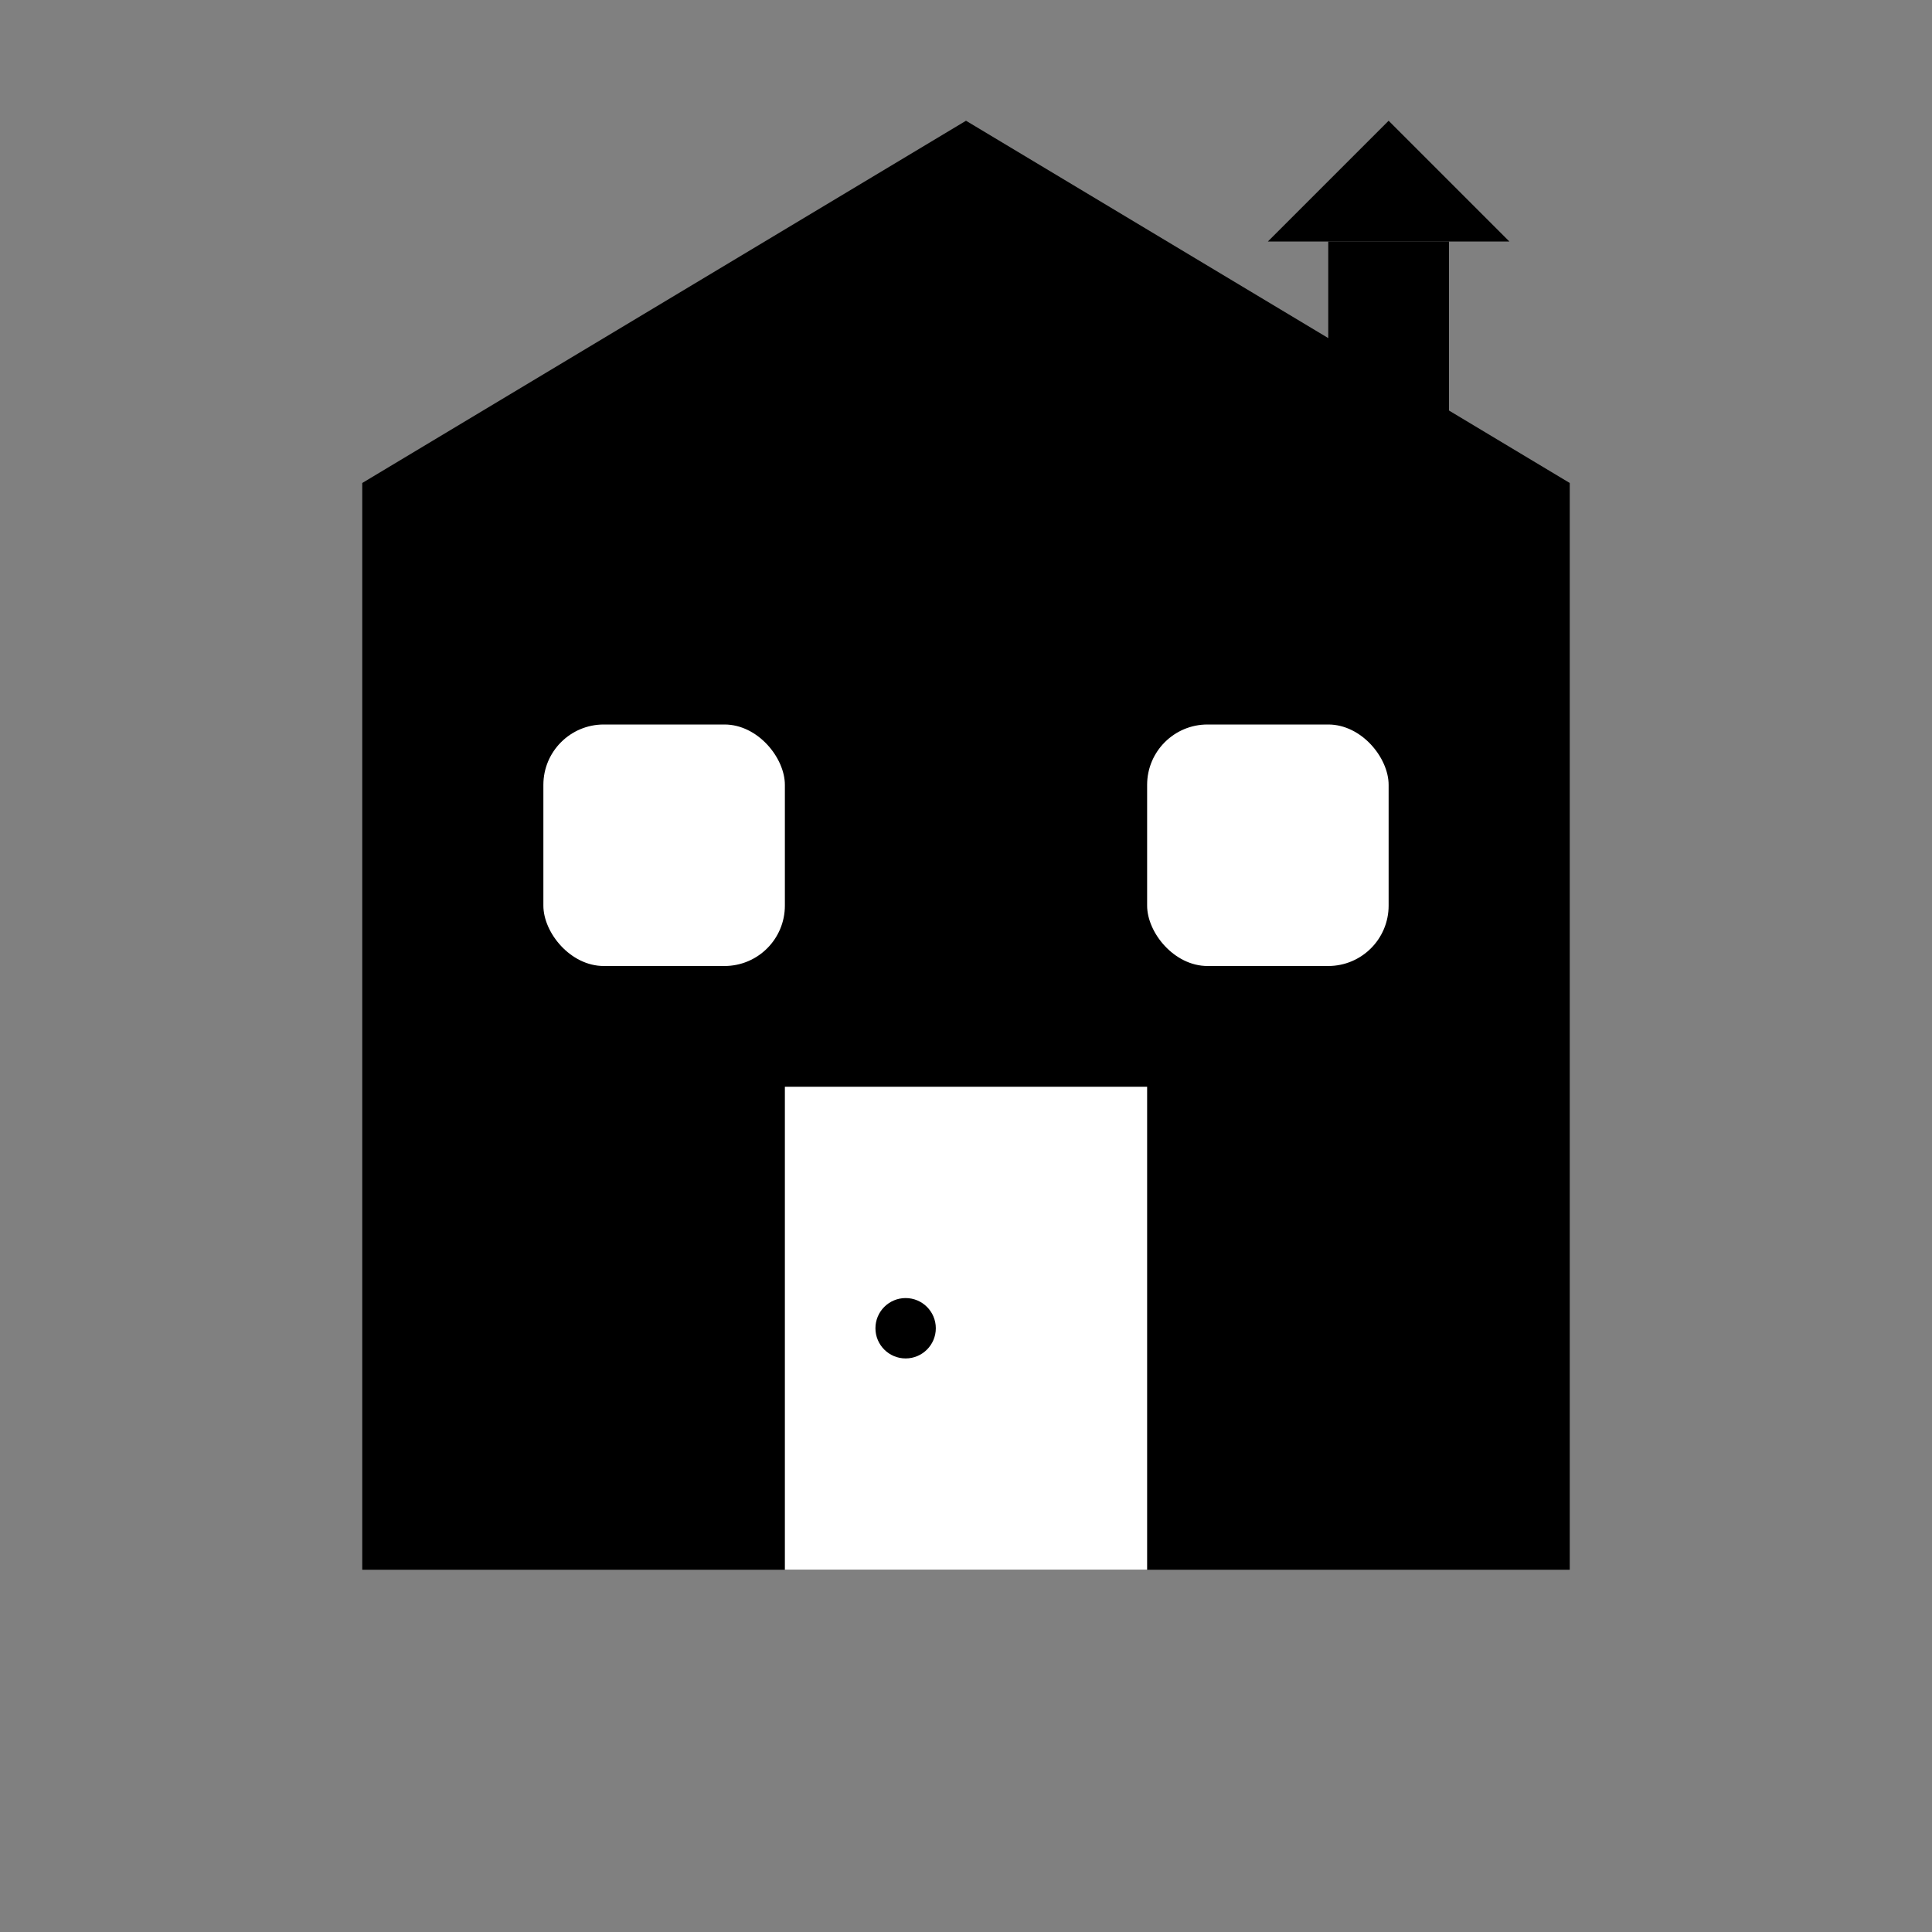
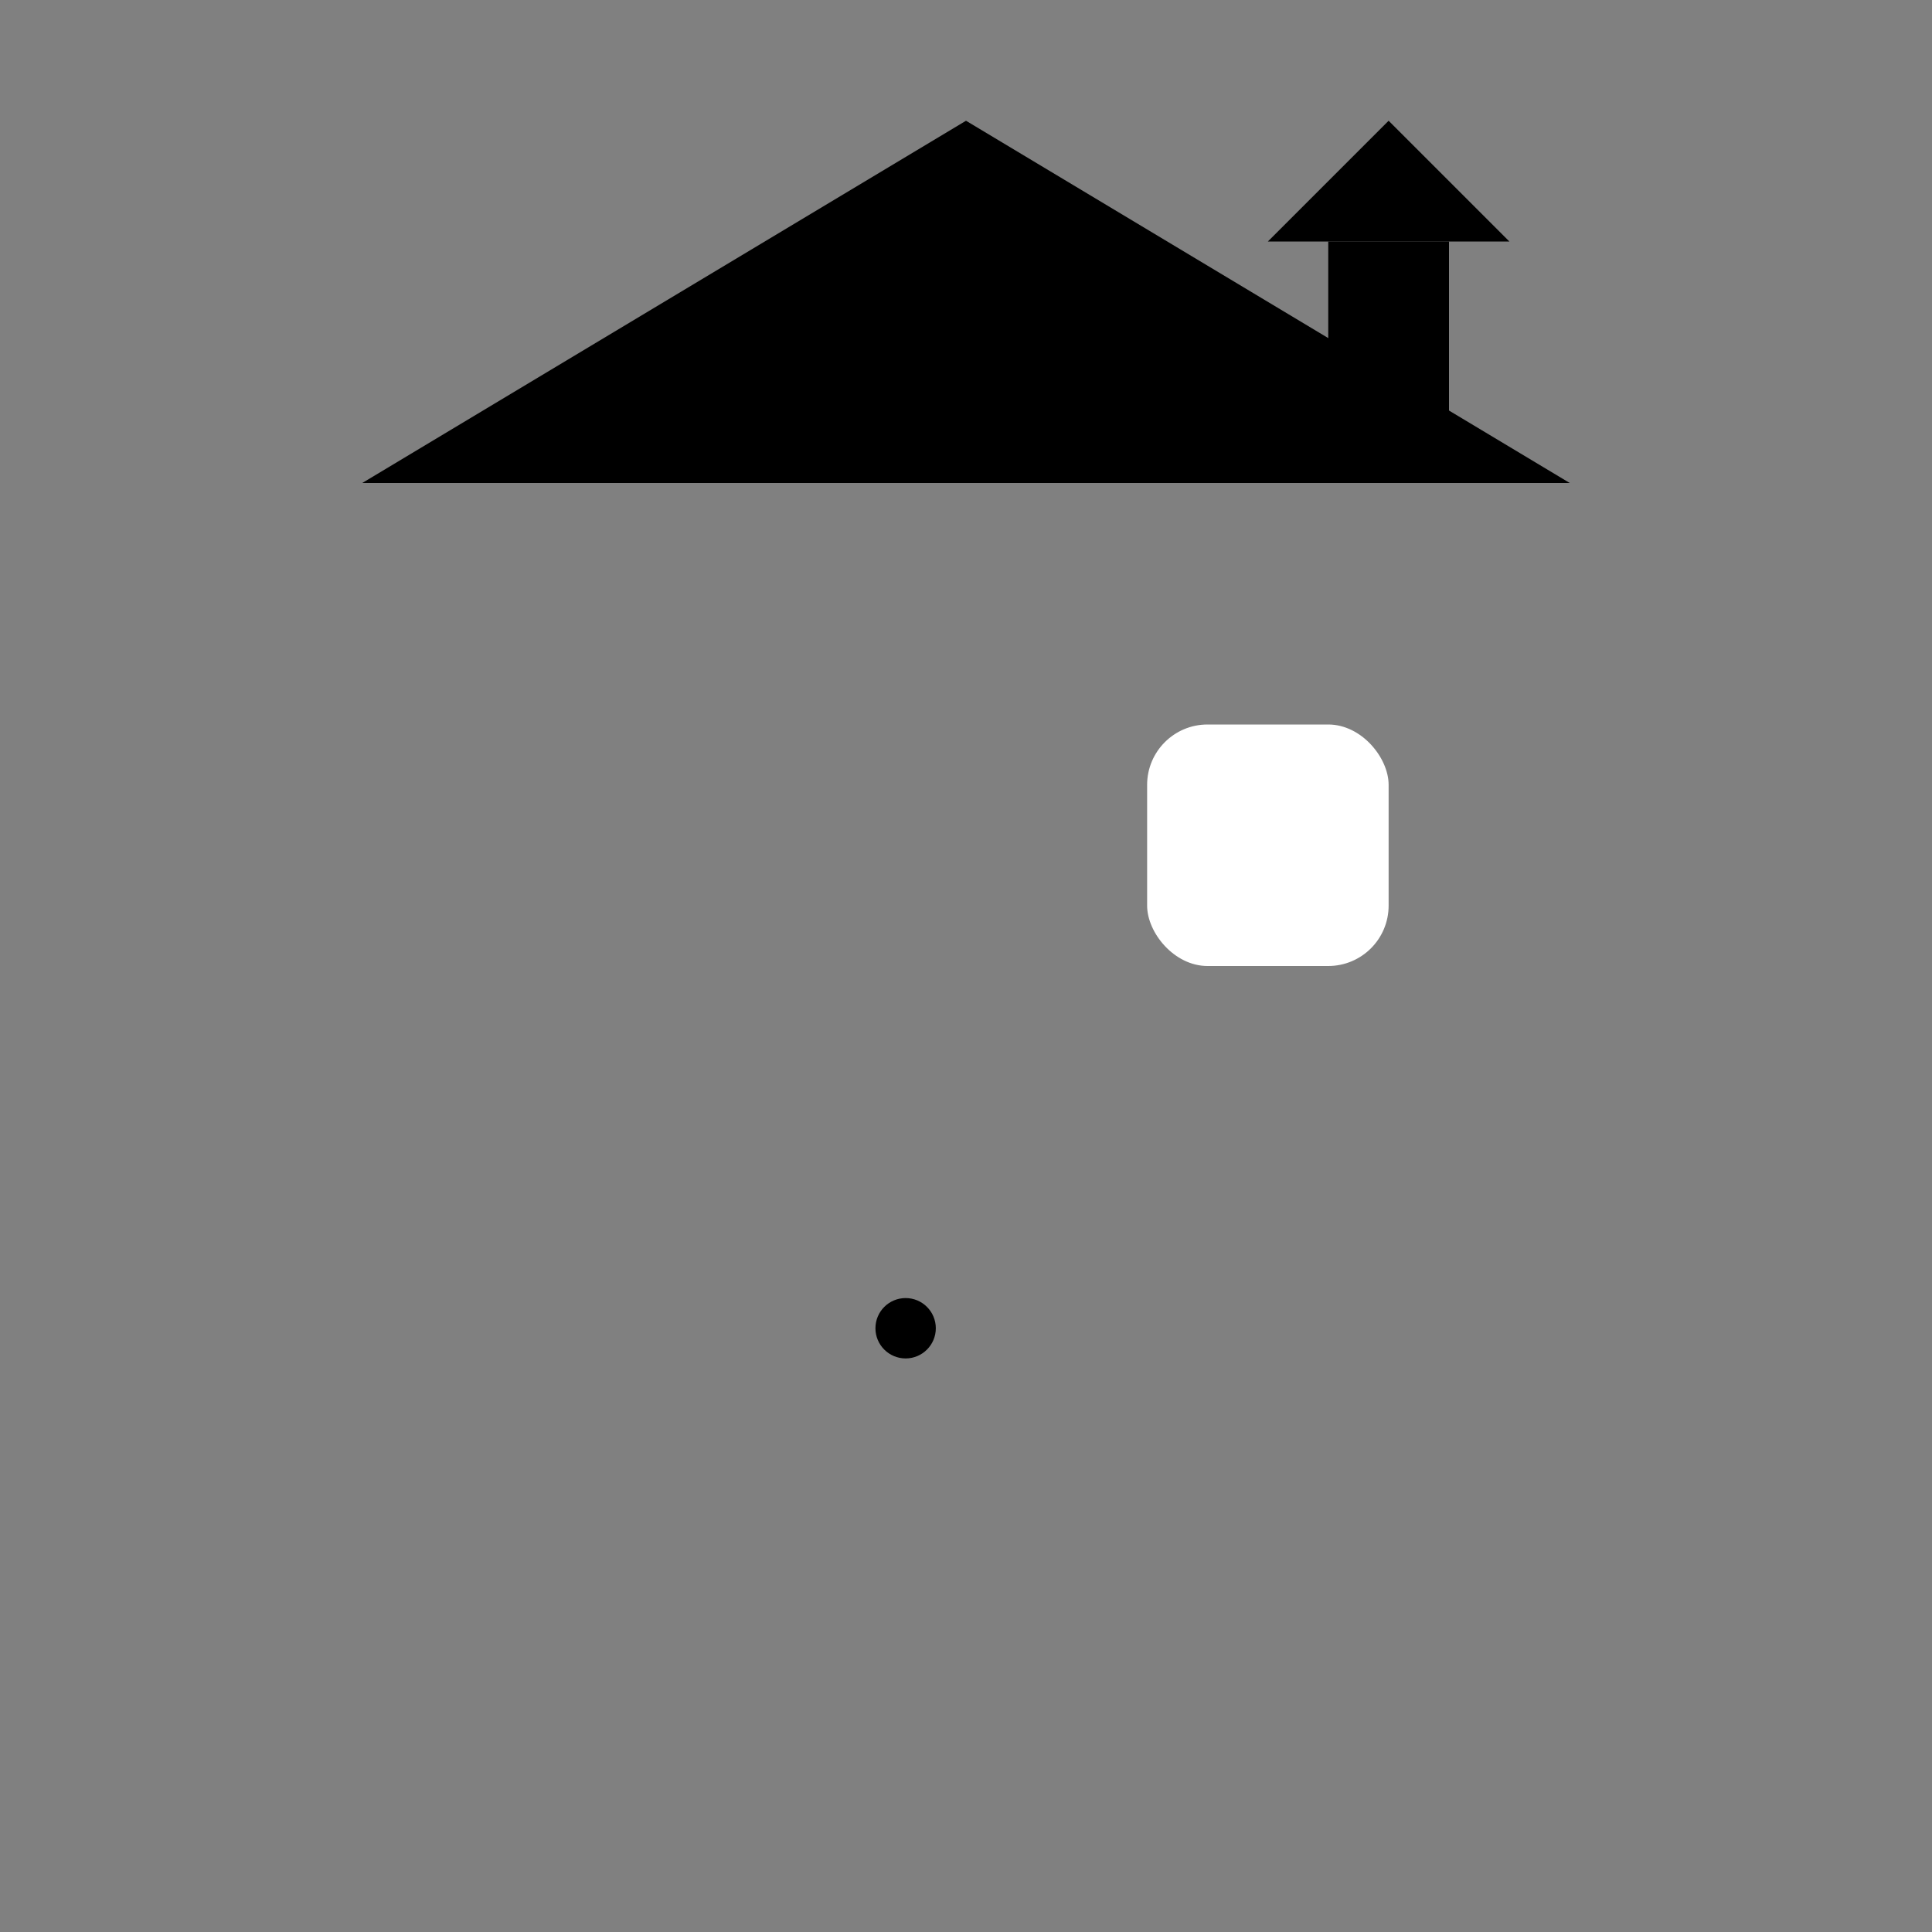
<svg xmlns="http://www.w3.org/2000/svg" width="32" height="32" viewBox="0 0 32 32" fill="none">
  <rect x="0" y="0" width="32" height="32" fill="#808080" stroke="none" />
-   <path d="M6 8l10-6 10 6v18H6V8z" fill="currentColor" />
-   <rect x="13" y="18" width="6" height="8" fill="white" />
+   <path d="M6 8l10-6 10 6H6V8z" fill="currentColor" />
  <circle cx="15" cy="22" r="0.5" fill="currentColor" />
-   <rect x="9" y="12" width="4" height="4" rx="1" fill="white" />
  <rect x="19" y="12" width="4" height="4" rx="1" fill="white" />
  <rect x="22" y="4" width="2" height="4" fill="currentColor" />
  <path d="M21 4l2-2 2 2" fill="currentColor" />
</svg>